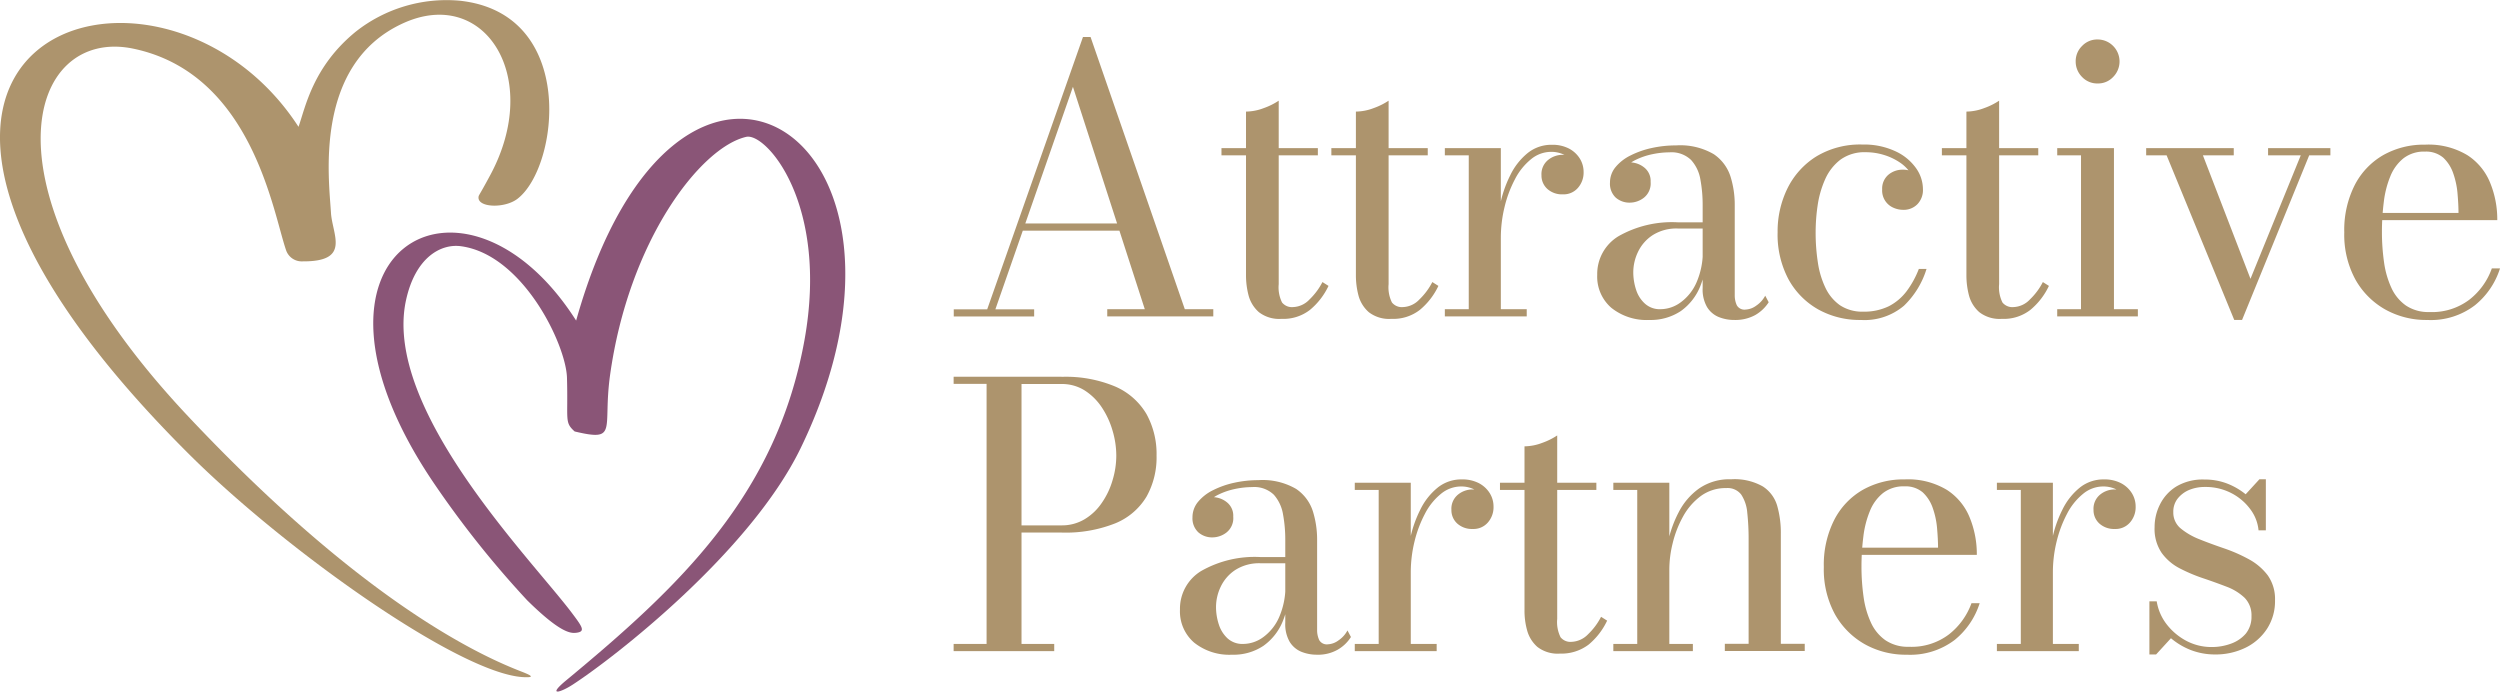
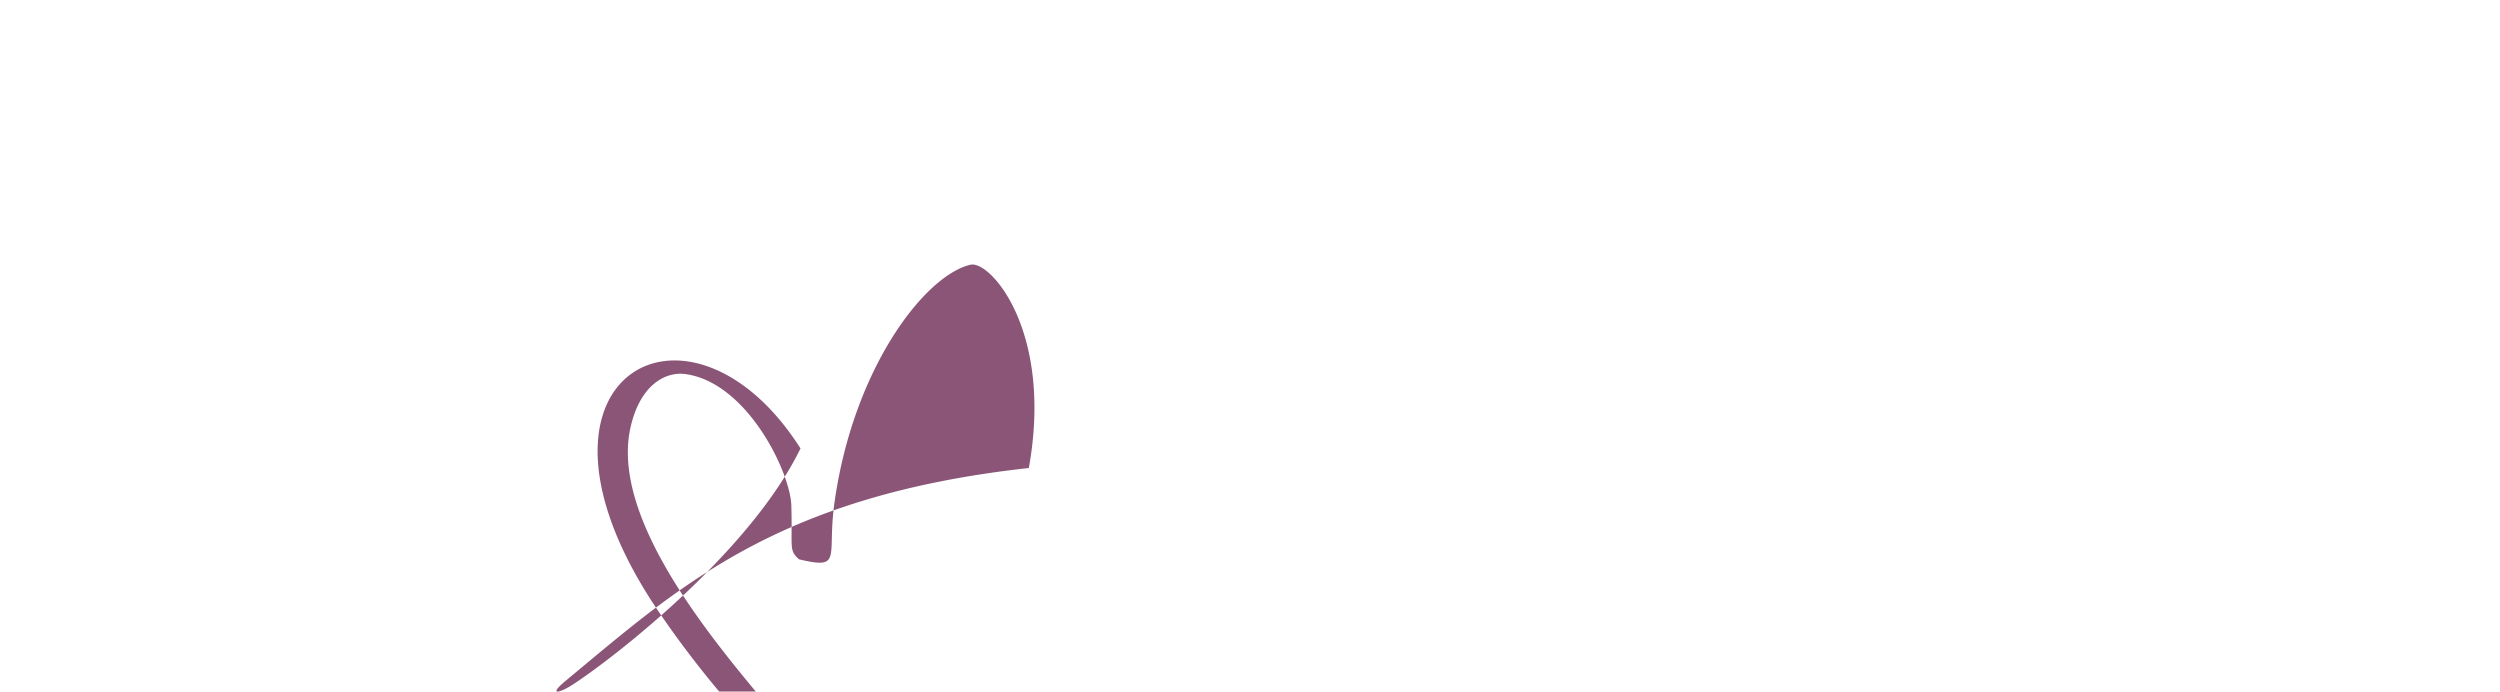
<svg xmlns="http://www.w3.org/2000/svg" width="201.795" height="55.822" viewBox="0 0 201.795 55.822">
  <g transform="translate(-0.295 -2.213)">
-     <path d="M88.32,5.19l7.61,21.98h2.3v.58H89.67v-.58H92.7L86.9,9.22,80.64,27.18h3.13v.58H77.28v-.58h2.7L87.71,5.2h.61ZM82.74,20.83v-.58H92.3v.58Zm16.15-6.08v-.58h7.78v.58Zm4.84,13.2a2.674,2.674,0,0,1-1.82-.54,2.725,2.725,0,0,1-.83-1.34,6.374,6.374,0,0,1-.21-1.62V11.22a4.112,4.112,0,0,0,1.43-.28,5.434,5.434,0,0,0,1.21-.6V25.15a2.758,2.758,0,0,0,.27,1.48,1.023,1.023,0,0,0,.89.37,1.912,1.912,0,0,0,1.33-.62,5.262,5.262,0,0,0,1.04-1.4l.49.31a5.631,5.631,0,0,1-1.49,1.93A3.494,3.494,0,0,1,103.73,27.95Zm4.03-13.2v-.58h7.78v.58Zm4.84,13.2a2.674,2.674,0,0,1-1.82-.54,2.725,2.725,0,0,1-.83-1.34,6.374,6.374,0,0,1-.21-1.62V11.22a4.112,4.112,0,0,0,1.43-.28,5.434,5.434,0,0,0,1.21-.6V25.15a2.758,2.758,0,0,0,.27,1.48,1.023,1.023,0,0,0,.89.37,1.912,1.912,0,0,0,1.33-.62,5.262,5.262,0,0,0,1.04-1.4l.49.31a5.631,5.631,0,0,1-1.49,1.93A3.494,3.494,0,0,1,112.6,27.95Zm8.84-13.78v13h2.09v.58h-6.61v-.58h1.93V14.75h-1.93v-.58h4.52Zm-.34,7.25a13.194,13.194,0,0,1,.27-2.63,9.53,9.53,0,0,1,.83-2.43,5.234,5.234,0,0,1,1.39-1.78,3.042,3.042,0,0,1,1.97-.68,2.882,2.882,0,0,1,1.39.31,2.275,2.275,0,0,1,.87.81,2.045,2.045,0,0,1,.3,1.08,1.864,1.864,0,0,1-.46,1.28,1.525,1.525,0,0,1-1.22.52,1.764,1.764,0,0,1-1.25-.44,1.45,1.45,0,0,1-.47-1.1,1.471,1.471,0,0,1,.54-1.24,1.856,1.856,0,0,1,1.17-.41,1.9,1.9,0,0,1,.83.18,1.62,1.62,0,0,1,.6.49,1.174,1.174,0,0,1,.22.71h-.58a1.4,1.4,0,0,0-.27-.83,1.832,1.832,0,0,0-.73-.58,2.357,2.357,0,0,0-1-.21,2.549,2.549,0,0,0-1.63.6,5.032,5.032,0,0,0-1.29,1.61,9.453,9.453,0,0,0-.84,2.24,10.471,10.471,0,0,0-.3,2.49h-.34Zm12.32,6.62a4.551,4.551,0,0,1-3.06-.98,3.322,3.322,0,0,1-1.14-2.66,3.559,3.559,0,0,1,1.7-3.11,8.724,8.724,0,0,1,4.84-1.13h3.35v.5h-3.35a3.565,3.565,0,0,0-2.09.55,3.315,3.315,0,0,0-1.17,1.36,3.82,3.82,0,0,0-.37,1.62,4.541,4.541,0,0,0,.23,1.42,2.527,2.527,0,0,0,.72,1.12,1.787,1.787,0,0,0,1.27.44,2.767,2.767,0,0,0,1.59-.54,3.935,3.935,0,0,0,1.29-1.61,6.219,6.219,0,0,0,.51-2.68h.34a7.639,7.639,0,0,1-.54,2.97,4.533,4.533,0,0,1-1.57,2.01,4.4,4.4,0,0,1-2.55.72Zm6.88,0a3.353,3.353,0,0,1-1.28-.24,1.989,1.989,0,0,1-.94-.81,2.843,2.843,0,0,1-.35-1.53v-6.7a11.221,11.221,0,0,0-.18-2.04,3.109,3.109,0,0,0-.75-1.59,2.273,2.273,0,0,0-1.75-.62,6.767,6.767,0,0,0-1.38.15,5.629,5.629,0,0,0-1.33.45,3.115,3.115,0,0,0-1,.76,1.586,1.586,0,0,0-.38,1.08h-.69a1.5,1.5,0,0,1,.49-1.19,1.615,1.615,0,0,1,1.09-.44,1.867,1.867,0,0,1,1.16.41,1.379,1.379,0,0,1,.52,1.16,1.475,1.475,0,0,1-.54,1.28,1.864,1.864,0,0,1-1.14.4,1.679,1.679,0,0,1-1.14-.41,1.539,1.539,0,0,1-.46-1.21,1.94,1.94,0,0,1,.45-1.25,3.66,3.66,0,0,1,1.21-.94,7.179,7.179,0,0,1,1.71-.6,9.054,9.054,0,0,1,1.96-.21,5.366,5.366,0,0,1,3.05.71,3.439,3.439,0,0,1,1.35,1.81,7.669,7.669,0,0,1,.34,2.3v7.26a1.919,1.919,0,0,0,.17.83.713.713,0,0,0,.72.34,1.556,1.556,0,0,0,.85-.32,2.207,2.207,0,0,0,.72-.8l.28.53a3.145,3.145,0,0,1-1.08,1.03,3.342,3.342,0,0,1-1.68.4Zm10.21,0a6.894,6.894,0,0,1-3.45-.85,6.231,6.231,0,0,1-2.4-2.43,7.679,7.679,0,0,1-.88-3.8,7.88,7.88,0,0,1,.79-3.53,6.34,6.34,0,0,1,2.32-2.58,6.838,6.838,0,0,1,3.75-.97,5.972,5.972,0,0,1,2.6.52,4.154,4.154,0,0,1,1.68,1.34,2.937,2.937,0,0,1,.59,1.73,1.637,1.637,0,0,1-.46,1.24,1.537,1.537,0,0,1-1.14.44,1.922,1.922,0,0,1-.76-.16,1.511,1.511,0,0,1-.93-1.49,1.462,1.462,0,0,1,.5-1.18,1.768,1.768,0,0,1,1.18-.41,1.622,1.622,0,0,1,1.1.4,1.451,1.451,0,0,1,.46,1.17h-.56a2.288,2.288,0,0,0-.35-1.23,3.084,3.084,0,0,0-.93-.94,4.76,4.76,0,0,0-1.29-.6,4.934,4.934,0,0,0-1.42-.21,3.306,3.306,0,0,0-2.07.61,4.063,4.063,0,0,0-1.23,1.59,7.964,7.964,0,0,0-.6,2.1,15.033,15.033,0,0,0-.16,2.18,15.645,15.645,0,0,0,.18,2.42,7.074,7.074,0,0,0,.61,2.04,3.625,3.625,0,0,0,1.17,1.41,3.257,3.257,0,0,0,1.88.52,4.551,4.551,0,0,0,2.07-.44,4.231,4.231,0,0,0,1.44-1.22,7.491,7.491,0,0,0,.98-1.79h.62a6.932,6.932,0,0,1-1.82,2.97,4.924,4.924,0,0,1-3.47,1.15Zm6.53-13.29v-.58h7.78v.58Zm4.84,13.2a2.674,2.674,0,0,1-1.82-.54,2.725,2.725,0,0,1-.83-1.34,6.374,6.374,0,0,1-.21-1.62V11.22a4.112,4.112,0,0,0,1.43-.28,5.435,5.435,0,0,0,1.21-.6V25.15a2.758,2.758,0,0,0,.27,1.48,1.023,1.023,0,0,0,.89.37,1.912,1.912,0,0,0,1.33-.62,5.261,5.261,0,0,0,1.04-1.4l.49.31a5.631,5.631,0,0,1-1.49,1.93,3.494,3.494,0,0,1-2.31.73Zm9.05-13.78v13h1.93v.58h-6.51v-.58h1.92V14.75h-1.92v-.58Zm-1.32-5.22a1.676,1.676,0,0,1-1.25-.52,1.753,1.753,0,0,1-.52-1.26,1.707,1.707,0,0,1,.52-1.25,1.676,1.676,0,0,1,1.25-.52,1.747,1.747,0,0,1,1.25.52,1.774,1.774,0,0,1,0,2.51A1.661,1.661,0,0,1,169.61,8.95Zm18.79,5.22v.58h-1.71l-5.42,13.29h-.63l-5.46-13.29h-1.65v-.58h7.07v.58h-2.49l3.84,9.97,4.06-9.97h-2.64v-.58h5.03Zm7.82,13.87a6.784,6.784,0,0,1-3.4-.85,6.323,6.323,0,0,1-2.41-2.43,7.575,7.575,0,0,1-.89-3.8,8.016,8.016,0,0,1,.84-3.8,5.9,5.9,0,0,1,2.31-2.43,6.663,6.663,0,0,1,3.37-.84,6.078,6.078,0,0,1,3.42.85,4.785,4.785,0,0,1,1.84,2.24,7.781,7.781,0,0,1,.57,3H191.51V19.4h7.23c0-.49-.03-1.02-.08-1.59a6.577,6.577,0,0,0-.35-1.62,3.1,3.1,0,0,0-.8-1.25,2.137,2.137,0,0,0-1.47-.49,2.7,2.7,0,0,0-1.74.54,3.534,3.534,0,0,0-1.06,1.45,7.818,7.818,0,0,0-.53,2.08,19.1,19.1,0,0,0-.15,2.43,17.272,17.272,0,0,0,.17,2.43,7.308,7.308,0,0,0,.59,2.06,3.523,3.523,0,0,0,1.17,1.43,3.231,3.231,0,0,0,1.9.53,4.986,4.986,0,0,0,3.23-1,5.533,5.533,0,0,0,1.81-2.52h.66a6.236,6.236,0,0,1-2.02,2.97,5.849,5.849,0,0,1-3.85,1.19ZM85.98,32.63a10.284,10.284,0,0,1,4.35.79,5.431,5.431,0,0,1,2.51,2.22,6.674,6.674,0,0,1,.81,3.35,6.47,6.47,0,0,1-.81,3.31,5.251,5.251,0,0,1-2.51,2.15,10.82,10.82,0,0,1-4.35.75H82.75v8.99h2.64v.58H77.27v-.58h2.66V33.2H77.27v-.58h8.71ZM82.75,44.62h3.23a3.558,3.558,0,0,0,1.87-.5,4.406,4.406,0,0,0,1.39-1.33,6.214,6.214,0,0,0,.86-1.82,6.847,6.847,0,0,0,.3-1.98,7.1,7.1,0,0,0-.3-2.01,6.78,6.78,0,0,0-.86-1.87,4.686,4.686,0,0,0-1.39-1.38,3.421,3.421,0,0,0-1.87-.52H82.75ZM99.74,55.06a4.551,4.551,0,0,1-3.06-.98,3.321,3.321,0,0,1-1.14-2.66,3.559,3.559,0,0,1,1.7-3.11,8.724,8.724,0,0,1,4.84-1.13h3.35v.5h-3.35a3.565,3.565,0,0,0-2.09.55,3.315,3.315,0,0,0-1.17,1.36,3.82,3.82,0,0,0-.37,1.62,4.541,4.541,0,0,0,.23,1.42,2.6,2.6,0,0,0,.71,1.12,1.787,1.787,0,0,0,1.27.44,2.767,2.767,0,0,0,1.59-.54,3.935,3.935,0,0,0,1.29-1.61,6.219,6.219,0,0,0,.51-2.68h.34a7.639,7.639,0,0,1-.54,2.97,4.533,4.533,0,0,1-1.57,2.01,4.346,4.346,0,0,1-2.54.72Zm6.87,0a3.353,3.353,0,0,1-1.28-.24,1.989,1.989,0,0,1-.94-.81,2.843,2.843,0,0,1-.35-1.53v-6.7a11.221,11.221,0,0,0-.18-2.04,3.181,3.181,0,0,0-.74-1.59,2.273,2.273,0,0,0-1.75-.62,6.767,6.767,0,0,0-1.38.15,5.629,5.629,0,0,0-1.33.45,3.115,3.115,0,0,0-1,.76,1.586,1.586,0,0,0-.38,1.08h-.69a1.5,1.5,0,0,1,.49-1.19,1.61,1.61,0,0,1,1.08-.44,1.867,1.867,0,0,1,1.16.41,1.379,1.379,0,0,1,.52,1.16,1.475,1.475,0,0,1-.54,1.28,1.864,1.864,0,0,1-1.14.4,1.679,1.679,0,0,1-1.14-.41,1.545,1.545,0,0,1-.47-1.21A1.94,1.94,0,0,1,97,42.72a3.66,3.66,0,0,1,1.21-.94,7.179,7.179,0,0,1,1.71-.6,9.03,9.03,0,0,1,1.95-.21,5.366,5.366,0,0,1,3.05.71,3.439,3.439,0,0,1,1.35,1.81,7.669,7.669,0,0,1,.34,2.3v7.26a1.919,1.919,0,0,0,.17.83.706.706,0,0,0,.71.34,1.556,1.556,0,0,0,.85-.32,2.207,2.207,0,0,0,.72-.8l.28.53a3.059,3.059,0,0,1-1.08,1.03,3.2,3.2,0,0,1-1.65.4Zm7.56-13.87v13h2.09v.58h-6.61v-.58h1.93V41.76h-1.93v-.58h4.52Zm-.34,7.24a13.194,13.194,0,0,1,.27-2.63,9.53,9.53,0,0,1,.83-2.43,5.234,5.234,0,0,1,1.39-1.78,3.042,3.042,0,0,1,1.97-.68,2.882,2.882,0,0,1,1.39.31,2.275,2.275,0,0,1,.87.81,2.045,2.045,0,0,1,.3,1.08,1.864,1.864,0,0,1-.46,1.28,1.525,1.525,0,0,1-1.22.52,1.764,1.764,0,0,1-1.25-.44,1.45,1.45,0,0,1-.47-1.1,1.471,1.471,0,0,1,.54-1.24,1.856,1.856,0,0,1,1.17-.41,1.9,1.9,0,0,1,.83.18,1.62,1.62,0,0,1,.6.49,1.174,1.174,0,0,1,.22.71h-.58a1.4,1.4,0,0,0-.27-.83,1.832,1.832,0,0,0-.73-.58,2.357,2.357,0,0,0-1-.21,2.549,2.549,0,0,0-1.63.6,5.032,5.032,0,0,0-1.29,1.61,9.62,9.62,0,0,0-.84,2.24,10.471,10.471,0,0,0-.3,2.49h-.34Zm7.54-6.67v-.58h7.78v.58h-7.78Zm4.84,13.21a2.674,2.674,0,0,1-1.82-.54,2.725,2.725,0,0,1-.83-1.34,5.906,5.906,0,0,1-.21-1.62V38.24a4.112,4.112,0,0,0,1.43-.28,5.434,5.434,0,0,0,1.21-.6V52.17a2.758,2.758,0,0,0,.27,1.48,1.023,1.023,0,0,0,.89.37,1.952,1.952,0,0,0,1.34-.62,5.261,5.261,0,0,0,1.04-1.4l.49.31a5.631,5.631,0,0,1-1.49,1.93,3.636,3.636,0,0,1-2.32.73Zm8.83-13.78v13h1.9v.58h-6.42v-.58h1.93V41.76h-1.93v-.58h4.52Zm9,4.14v8.85h1.93v.58h-6.45v-.58h1.92V45.77a19.778,19.778,0,0,0-.11-2.18,3.1,3.1,0,0,0-.49-1.46,1.382,1.382,0,0,0-1.2-.52,3.382,3.382,0,0,0-2.07.65,5.126,5.126,0,0,0-1.43,1.66,8.56,8.56,0,0,0-.83,2.14,8.919,8.919,0,0,0-.27,2.07l-.37.07a11.237,11.237,0,0,1,.26-2.22,9.262,9.262,0,0,1,.86-2.41,5.357,5.357,0,0,1,1.64-1.92,4.3,4.3,0,0,1,2.6-.75,4.6,4.6,0,0,1,2.56.58,2.779,2.779,0,0,1,1.16,1.57,7.985,7.985,0,0,1,.29,2.28Zm10.17,9.73a6.784,6.784,0,0,1-3.4-.85,6.323,6.323,0,0,1-2.41-2.43,7.575,7.575,0,0,1-.89-3.8,8.016,8.016,0,0,1,.84-3.8,5.9,5.9,0,0,1,2.31-2.43,6.663,6.663,0,0,1,3.37-.84,6.056,6.056,0,0,1,3.42.85A4.785,4.785,0,0,1,159.29,44a7.781,7.781,0,0,1,.57,3H149.5v-.58h7.23c0-.49-.03-1.02-.08-1.59a6.577,6.577,0,0,0-.35-1.62,3.1,3.1,0,0,0-.8-1.25,2.137,2.137,0,0,0-1.47-.49,2.7,2.7,0,0,0-1.74.54,3.534,3.534,0,0,0-1.06,1.45,7.818,7.818,0,0,0-.53,2.08,19.1,19.1,0,0,0-.15,2.43,17.379,17.379,0,0,0,.17,2.43,7.308,7.308,0,0,0,.59,2.06,3.523,3.523,0,0,0,1.17,1.43,3.231,3.231,0,0,0,1.9.53,4.986,4.986,0,0,0,3.23-1,5.628,5.628,0,0,0,1.82-2.52h.66a6.236,6.236,0,0,1-2.02,2.97,5.933,5.933,0,0,1-3.86,1.19ZM166,41.19v13h2.09v.58h-6.61v-.58h1.93V41.76h-1.93v-.58H166Zm-.34,7.24a13.193,13.193,0,0,1,.27-2.63,9.53,9.53,0,0,1,.83-2.43,5.234,5.234,0,0,1,1.39-1.78,3.042,3.042,0,0,1,1.97-.68,2.882,2.882,0,0,1,1.39.31,2.275,2.275,0,0,1,.87.81,2.045,2.045,0,0,1,.3,1.08,1.864,1.864,0,0,1-.46,1.28,1.525,1.525,0,0,1-1.22.52,1.764,1.764,0,0,1-1.25-.44,1.45,1.45,0,0,1-.47-1.1,1.47,1.47,0,0,1,.54-1.24,1.856,1.856,0,0,1,1.17-.41,1.9,1.9,0,0,1,.83.18,1.62,1.62,0,0,1,.6.49,1.174,1.174,0,0,1,.22.71h-.58a1.4,1.4,0,0,0-.27-.83,1.832,1.832,0,0,0-.73-.58,2.357,2.357,0,0,0-1-.21,2.549,2.549,0,0,0-1.63.6,5.032,5.032,0,0,0-1.29,1.61,9.62,9.62,0,0,0-.84,2.24,10.471,10.471,0,0,0-.3,2.49h-.34Zm8.13,6.63V50.75h.59a4.092,4.092,0,0,0,.8,1.85,4.926,4.926,0,0,0,1.59,1.34,4.335,4.335,0,0,0,2.04.5,4.488,4.488,0,0,0,1.56-.27,2.841,2.841,0,0,0,1.2-.81,2.162,2.162,0,0,0,.46-1.42,2,2,0,0,0-.56-1.48,4.3,4.3,0,0,0-1.45-.89c-.6-.23-1.23-.46-1.89-.68a13.232,13.232,0,0,1-1.89-.8,4.125,4.125,0,0,1-1.46-1.25,3.442,3.442,0,0,1-.57-2.08,4.024,4.024,0,0,1,.43-1.82,3.57,3.57,0,0,1,1.31-1.45,4.156,4.156,0,0,1,2.29-.57,4.977,4.977,0,0,1,1.84.33,5.527,5.527,0,0,1,1.48.86l1.11-1.21h.52v4.12h-.59a3.328,3.328,0,0,0-.64-1.67,4.39,4.39,0,0,0-1.51-1.31,4.492,4.492,0,0,0-2.17-.52,3.281,3.281,0,0,0-1.28.24,2.34,2.34,0,0,0-.93.7,1.7,1.7,0,0,0-.35,1.09,1.652,1.652,0,0,0,.6,1.32,5.547,5.547,0,0,0,1.53.88c.62.25,1.28.49,1.98.73a12.622,12.622,0,0,1,1.98.87,4.73,4.73,0,0,1,1.53,1.3,3.3,3.3,0,0,1,.59,2.01,4.1,4.1,0,0,1-.64,2.3,4.343,4.343,0,0,1-1.73,1.53,5.516,5.516,0,0,1-2.48.55,5.415,5.415,0,0,1-1.93-.35,5.693,5.693,0,0,1-1.62-.96l-1.2,1.31h-.54Z" fill="#ad946d" />
-     <path d="M29.01,4.77c-3.48,2.84-4.07,6.14-4.62,7.68C13.12-4.96-18.32,5.18,15.59,38.91c7.66,7.62,21.73,17.67,26.94,17.96.97.05.68-.13-.12-.44-2.67-1.04-12.24-5.02-26.88-20.56C-1.88,17.41,2.56,4.37,11.05,6.14c9.58,2,11.27,13.17,12.33,16.25a1.332,1.332,0,0,0,1.34.92c3.92.03,2.4-2.14,2.29-3.92-.16-2.72-1.42-11.95,5.78-15.28,6.61-3.06,11.34,4.33,7.07,12.25-.94,1.75-.92,1.58-.94,1.76-.08.86,2.1.93,3.13.15,3.35-2.53,4.89-14.98-4.65-16a11.837,11.837,0,0,0-8.39,2.5Z" fill="#ad946d" fill-rule="evenodd" />
-     <path d="M46.53,57.47c3.34-2.17,14.3-10.68,18.38-19.06C77.16,13.19,55.03-1.2,46.8,28.09c-9.01-14.16-24.17-5.76-11.58,12.98a79.551,79.551,0,0,0,7.63,9.6c2.7,2.66,3.52,2.67,3.95,2.62.77-.09.52-.45-.32-1.57-3.23-4.31-15.29-16.47-13.42-25.24.75-3.49,2.82-4.62,4.46-4.39,4.99.69,8.46,7.94,8.54,10.61.1,3.47-.22,3.58.62,4.34,3.54.84,2.26-.14,2.85-4.49,1.51-10.94,7.32-18.45,11-19.29,1.58-.36,6.69,5.36,4.7,16.41C62.96,42.24,55.08,49.61,45.96,57.16c-1.51,1.26-.44.97.57.31Z" fill="#8a5577" fill-rule="evenodd" />
+     <path d="M46.53,57.47c3.34-2.17,14.3-10.68,18.38-19.06c-9.01-14.16-24.17-5.76-11.58,12.98a79.551,79.551,0,0,0,7.63,9.6c2.7,2.66,3.52,2.67,3.95,2.62.77-.09.52-.45-.32-1.57-3.23-4.31-15.29-16.47-13.42-25.24.75-3.49,2.82-4.62,4.46-4.39,4.99.69,8.46,7.94,8.54,10.61.1,3.47-.22,3.58.62,4.34,3.54.84,2.26-.14,2.85-4.49,1.51-10.94,7.32-18.45,11-19.29,1.58-.36,6.69,5.36,4.7,16.41C62.96,42.24,55.08,49.61,45.96,57.16c-1.51,1.26-.44.97.57.31Z" fill="#8a5577" fill-rule="evenodd" />
  </g>
</svg>